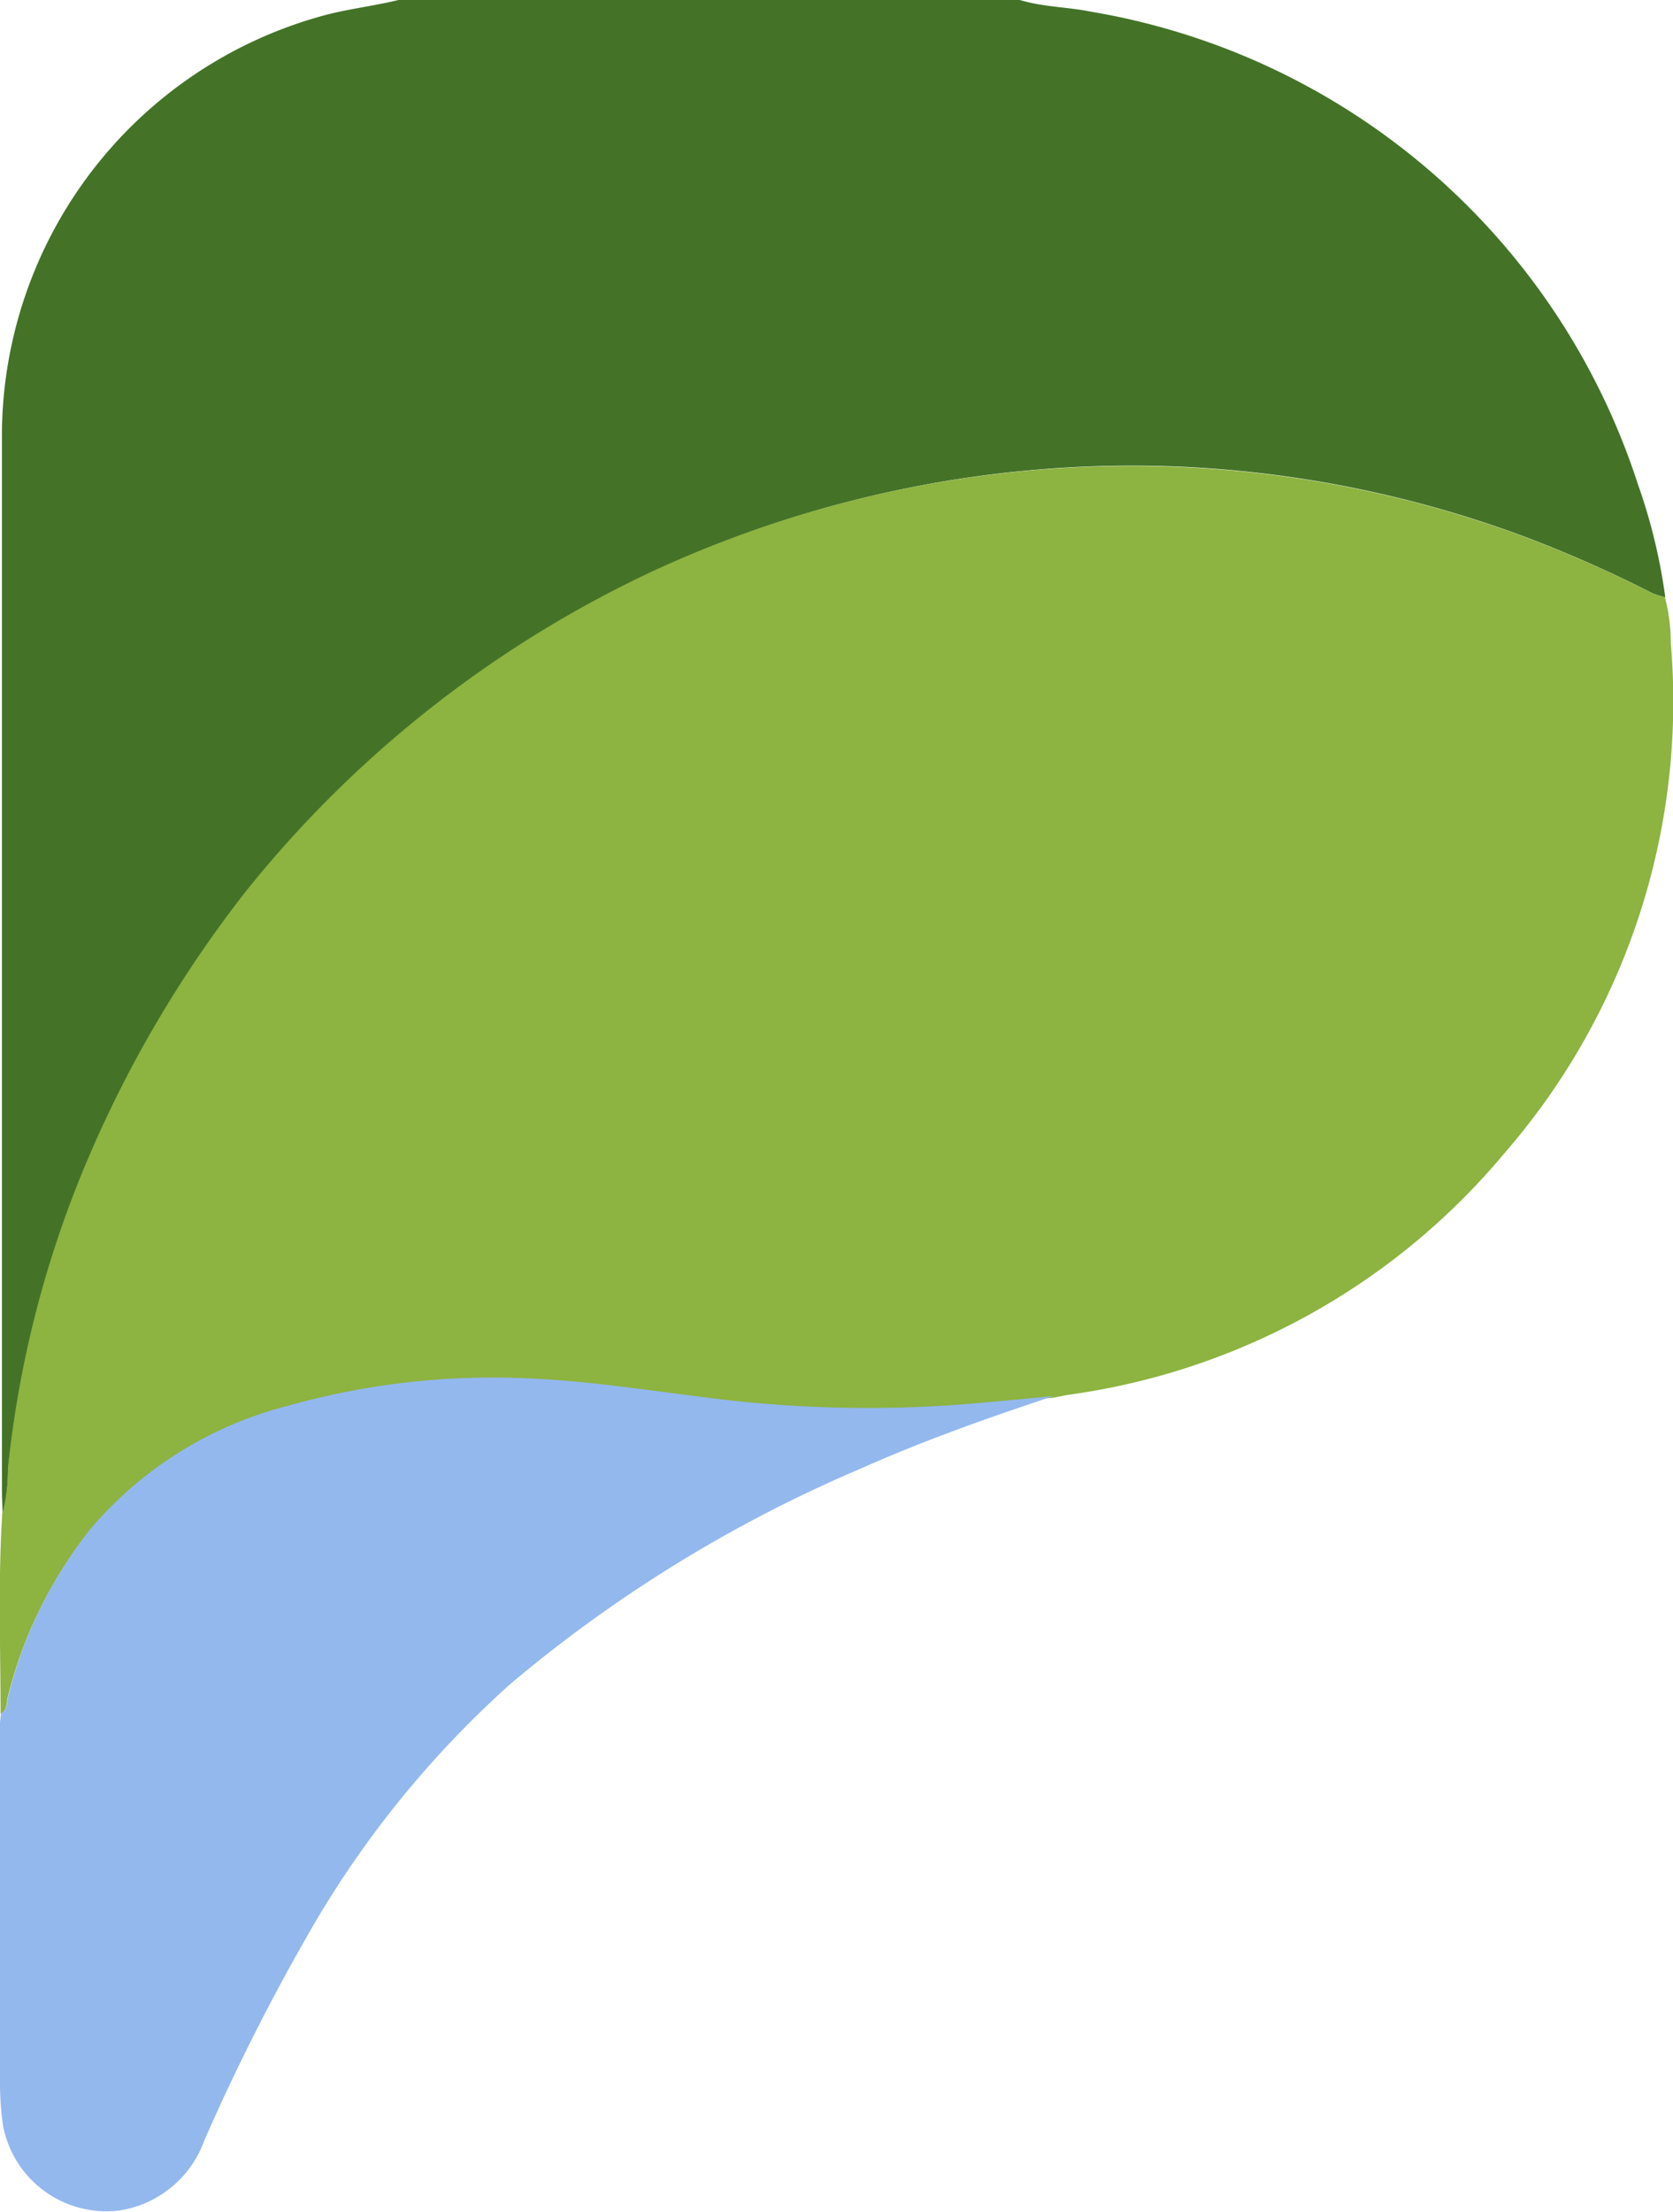
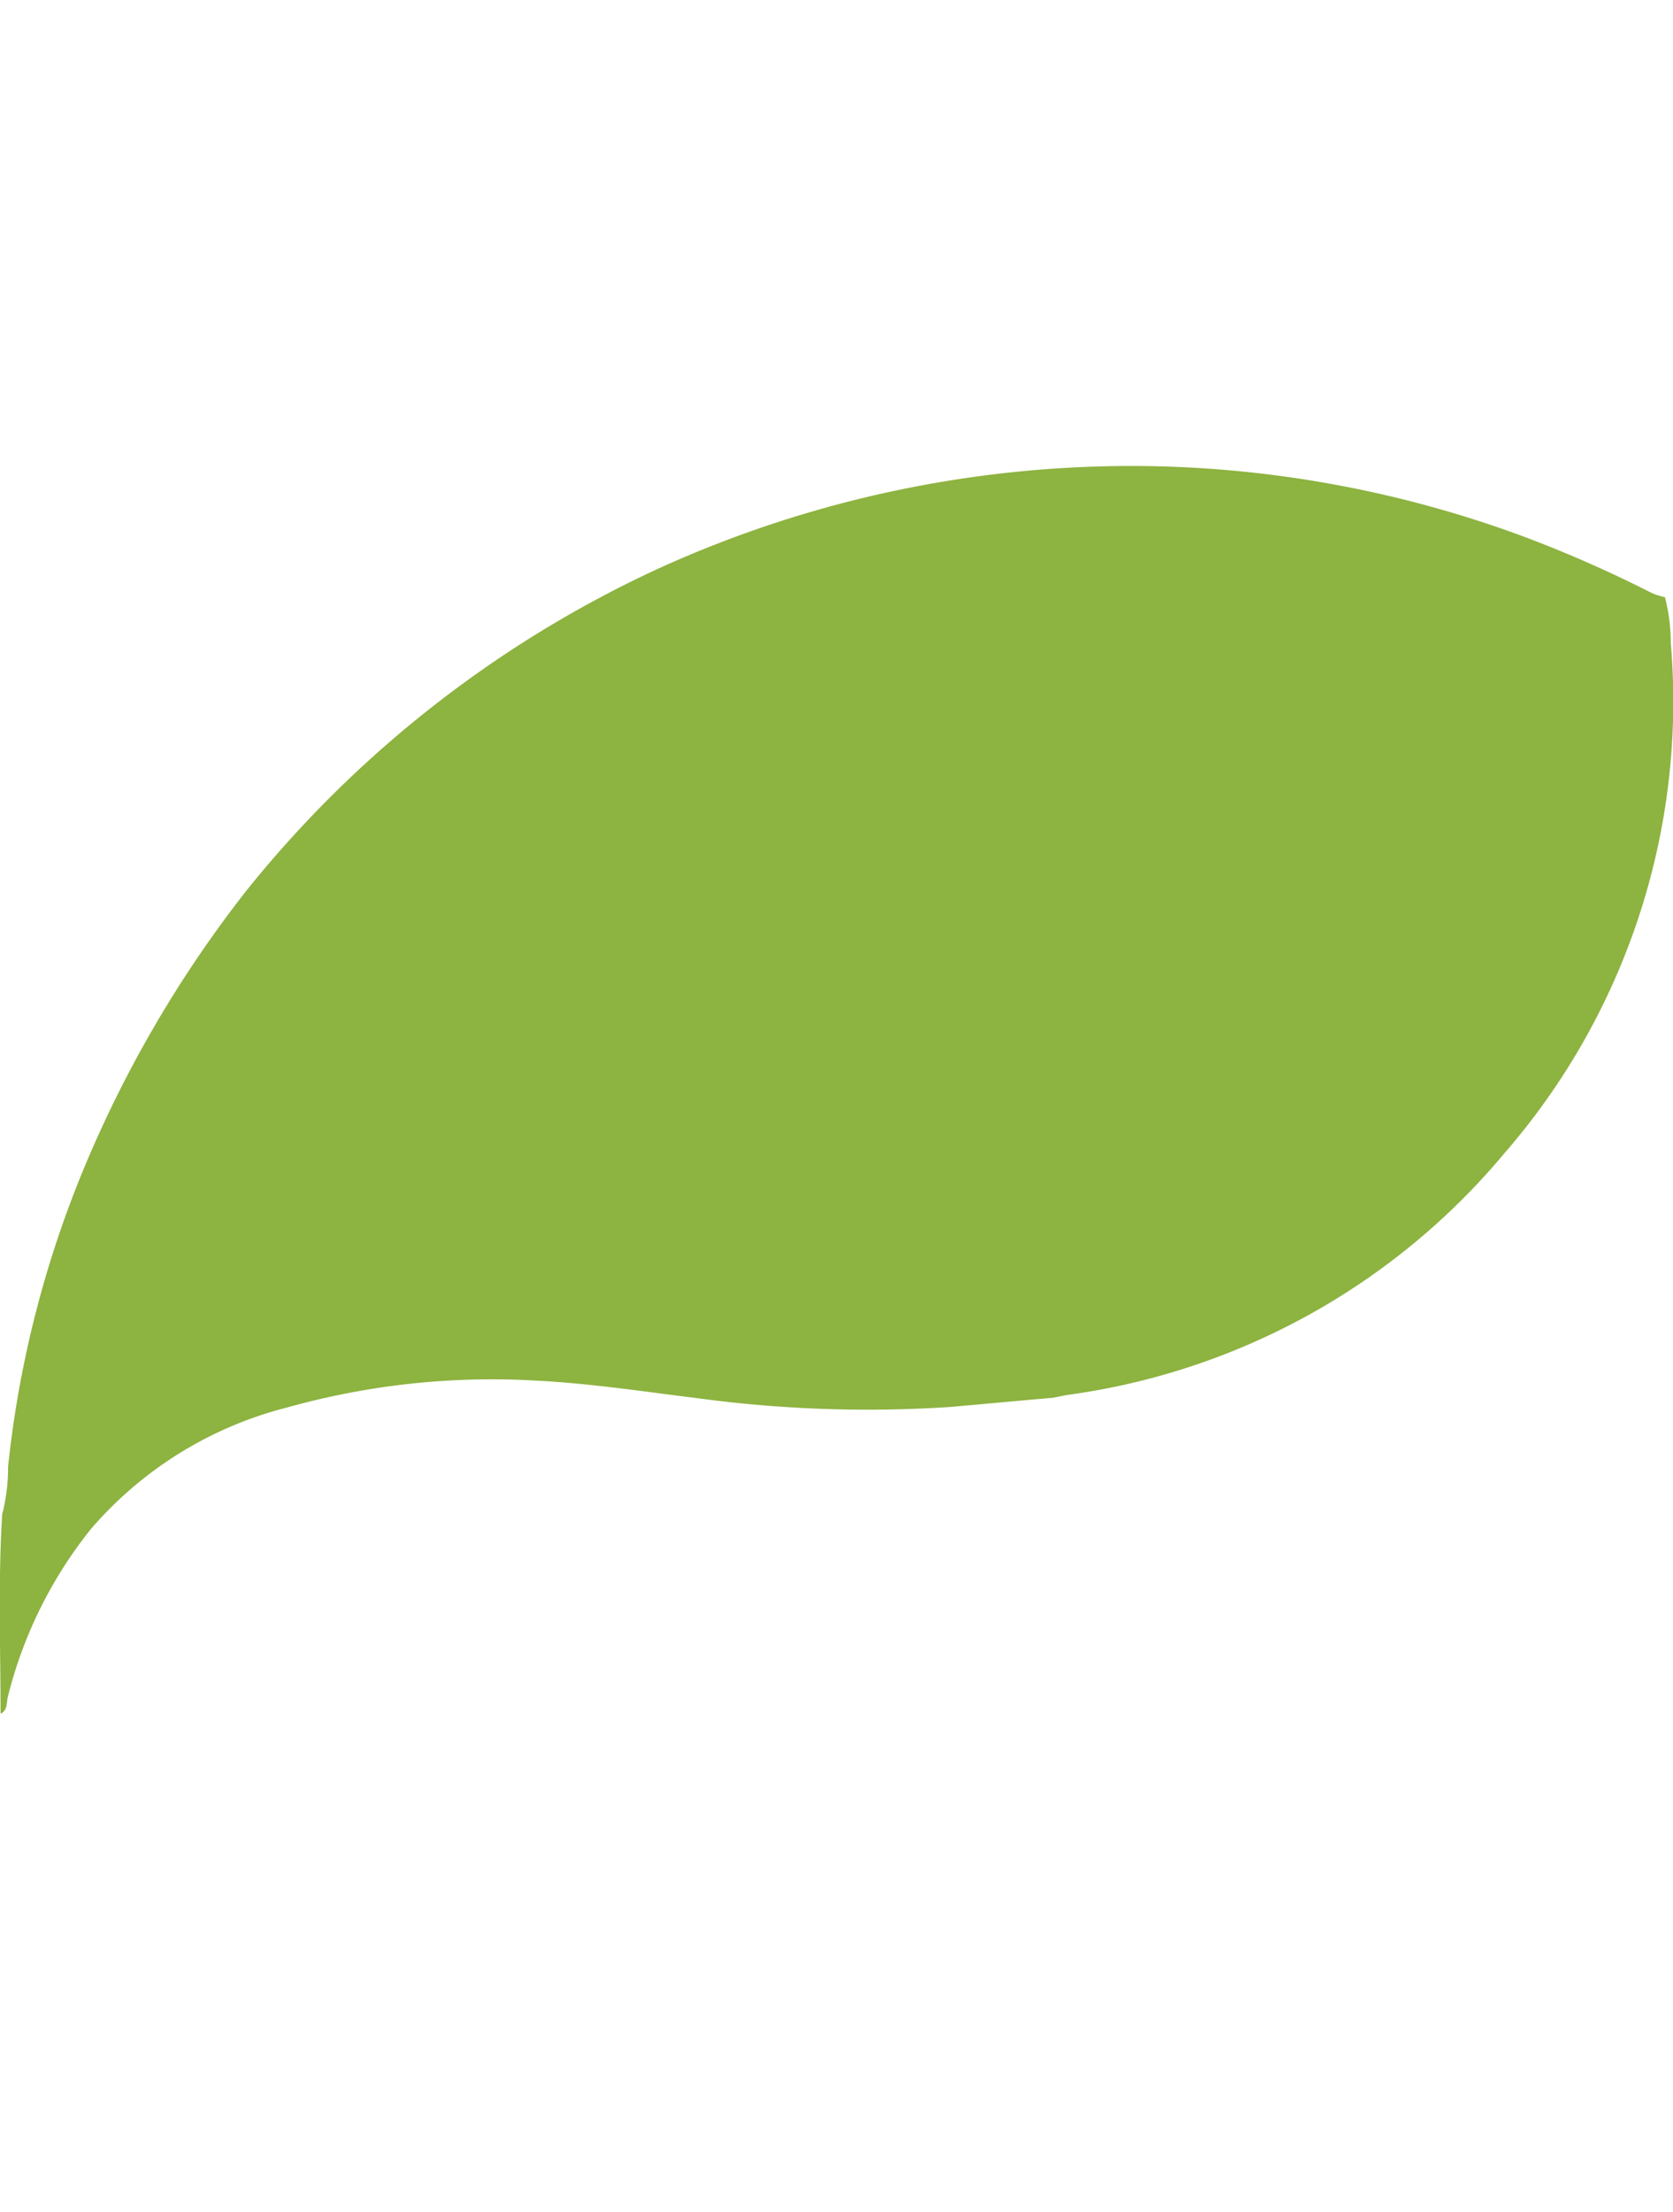
<svg xmlns="http://www.w3.org/2000/svg" width="18.206" height="24.068" viewBox="0 0 18.206 24.068">
  <defs>
    <style>.a{fill:#447328;}.b{fill:#8db340;}.c{fill:#93b8ee;}</style>
  </defs>
-   <path class="a" d="M11.389,0c.252.077.516.075.773.127a7.578,7.578,0,0,1,5.95,5.136,6.148,6.148,0,0,1,.3,1.236.947.947,0,0,1-.14-.044,13.635,13.635,0,0,0-1.422-.627,12.321,12.321,0,0,0-3.756-.752A12.384,12.384,0,0,0,7.472,6.184a12.42,12.42,0,0,0-4.5,3.527A13.053,13.053,0,0,0,1.2,12.747,11.724,11.724,0,0,0,.377,16a2.131,2.131,0,0,1-.059.5c0-.1-.007-.2-.007-.3q0-5.7,0-11.4A4.745,4.745,0,0,1,3.761.183C4.045.1,4.34.07,4.626,0h6.762Z" transform="translate(-0.29)" />
  <path class="b" d="M.064,84.617a2.072,2.072,0,0,0,.059-.5,11.642,11.642,0,0,1,.823-3.24,12.967,12.967,0,0,1,1.768-3.024,12.411,12.411,0,0,1,4.5-3.514,12.426,12.426,0,0,1,5.621-1.1,12.322,12.322,0,0,1,3.756.749,13.668,13.668,0,0,1,1.422.625.852.852,0,0,0,.14.044,1.977,1.977,0,0,1,.064.5,7.493,7.493,0,0,1-1.812,5.552,7.508,7.508,0,0,1-4.733,2.625c-.06.009-.119.023-.178.034-.373.032-.746.067-1.119.1a13.791,13.791,0,0,1-2.739-.094c-.6-.074-1.19-.165-1.79-.194a8.249,8.249,0,0,0-2.684.293A4.17,4.17,0,0,0,1.021,84.8a4.754,4.754,0,0,0-.9,1.819c-.017.063,0,.148-.08.187,0-.729-.028-1.457.019-2.185h0Z" transform="translate(-0.035 -68.159)" />
-   <path class="c" d="M.01,221.231c.08-.039.062-.124.08-.188a4.775,4.775,0,0,1,.9-1.826,4.171,4.171,0,0,1,2.144-1.333,8.236,8.236,0,0,1,2.684-.295c.6.03,1.195.12,1.79.195a13.688,13.688,0,0,0,2.739.094c.373-.028.746-.064,1.119-.1-.711.236-1.417.485-2.1.79a15.042,15.042,0,0,0-3.806,2.338,10.908,10.908,0,0,0-2.247,2.8,23.1,23.1,0,0,0-1.09,2.173,1.171,1.171,0,0,1-.924.761,1.145,1.145,0,0,1-1.267-.929A3.3,3.3,0,0,1,0,225.272v-3.926c0-.038.008-.076.011-.115h0Z" transform="translate(0 -202.588)" />
</svg>